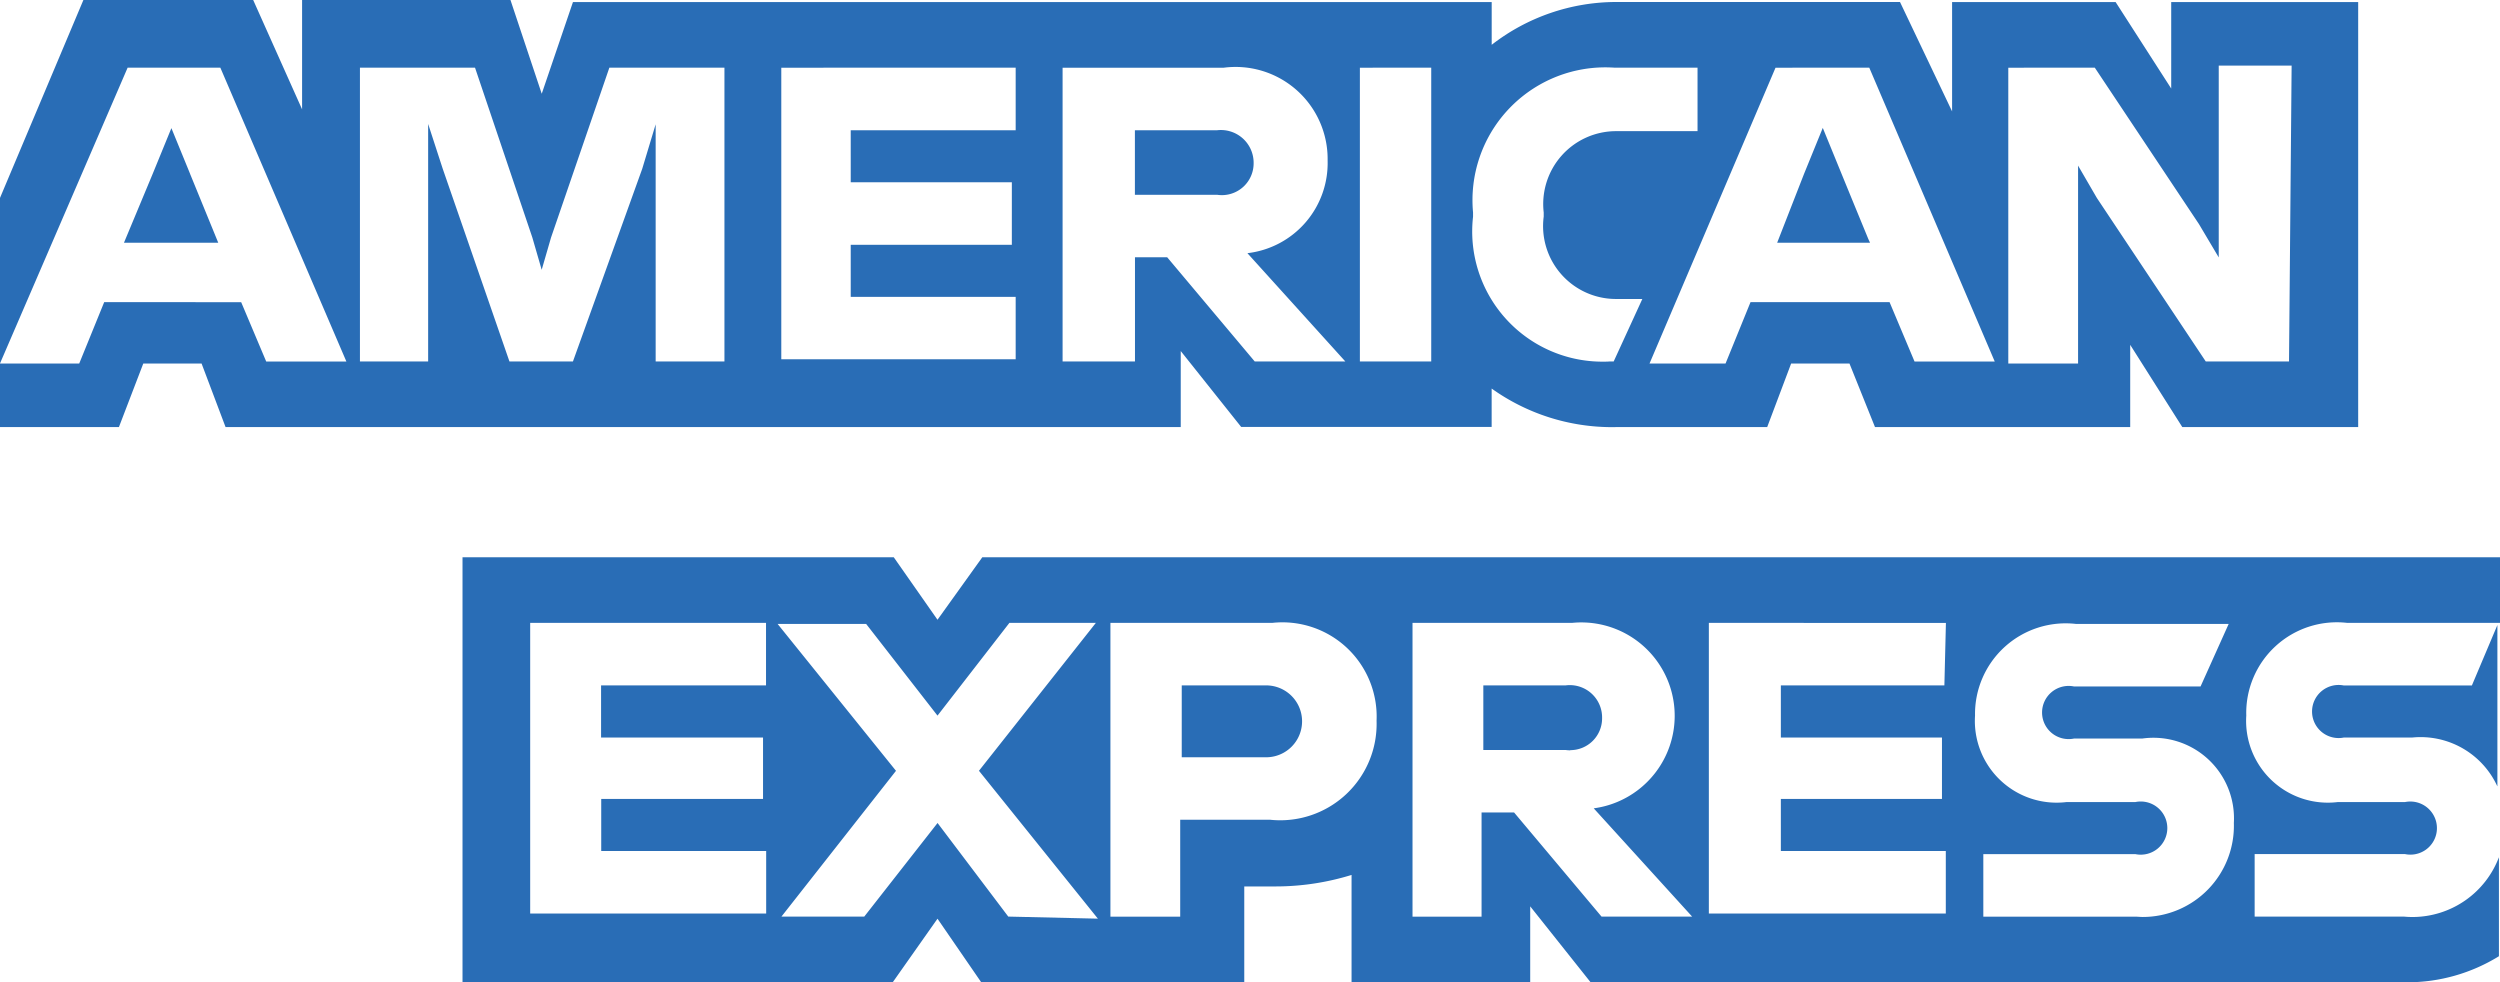
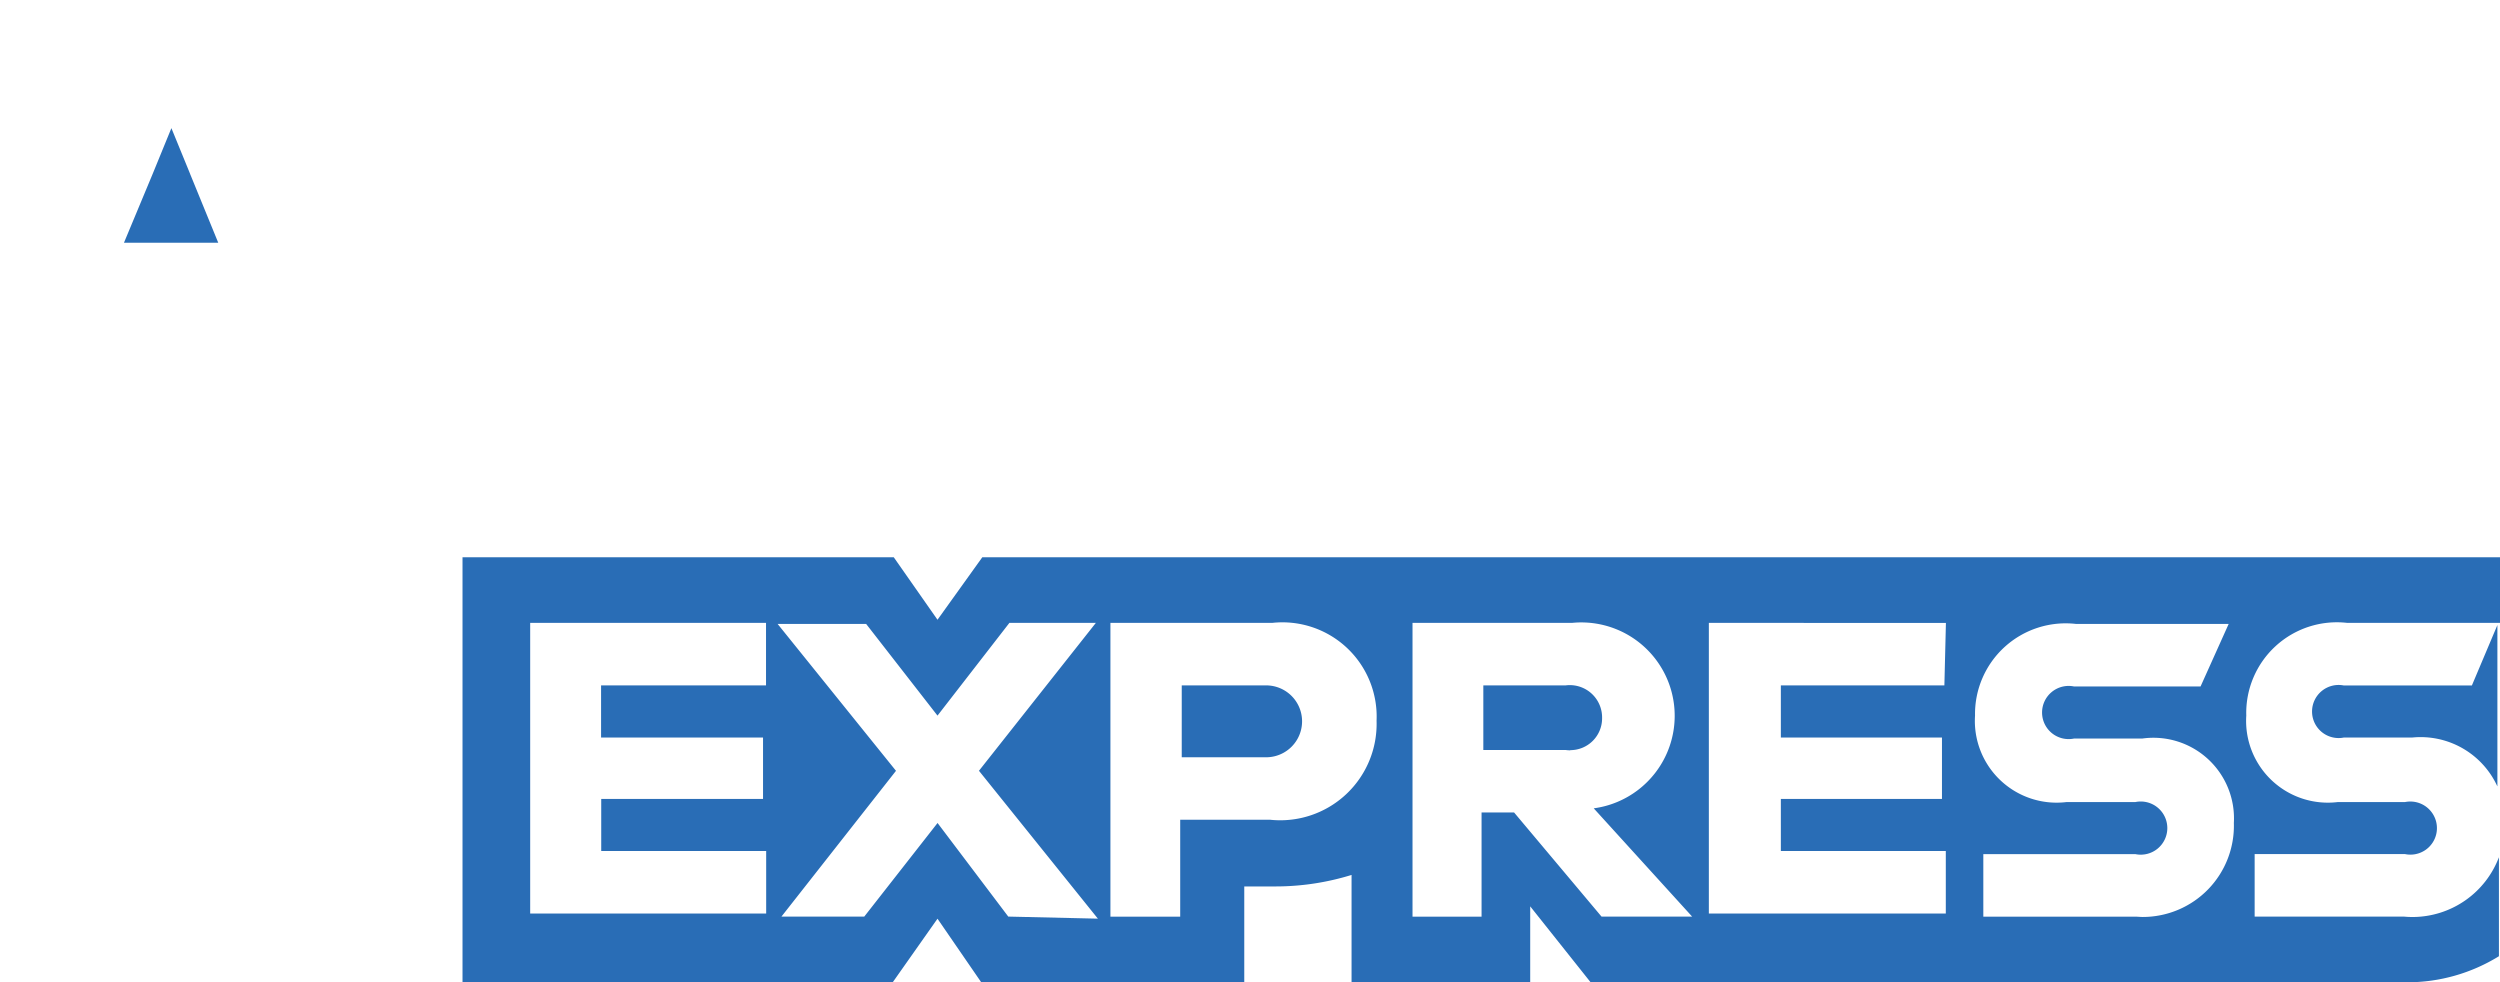
<svg xmlns="http://www.w3.org/2000/svg" id="amex" width="65.171" height="25.608" viewBox="0 0 65.171 25.608">
  <path id="Path" d="M1.724,1.195l.733,1.792H0L.747,1.195,1.236,0l.489,1.195Z" transform="translate(3.232 3.34)" fill="#296db6" />
-   <path id="Shape" d="M42.035,11.135a5.4,5.4,0,0,1-3.15-1.006v1h-6.53L30.78,9.151v1.982H5.88L5.255,9.477H3.735L3.1,11.133H0V9.477H2.065l.651-1.6H6.287l.653,1.548H9.03L5.744,1.764H3.327L0,9.474,0,5.159,2.174,0H6.6L7.875,2.851V0h5.432l.815,2.444.814-2.39h23.95V1.168A5.3,5.3,0,0,1,42.128.052l.152,0h7.25l1.358,2.852V.054h4.263L56.6,2.308V.054h4.874V11.133H56.889L55.531,8.989v2.144H48.878l-.665-1.656H46.692l-.624,1.656h-3.9Zm10.318-9.37V9.477h1.819V4.317l.489.842L57.5,9.422h2.171l.068-7.712h-1.9v5l-.516-.869L54.608,1.764Zm-6.068,0L43,9.477h1.982l.651-1.6h3.625l.651,1.548H52L48.729,1.764Zm-4.442-.009A3.463,3.463,0,0,0,38.4,5.539v.109a3.395,3.395,0,0,0,3.371,3.78c.062,0,.125,0,.186-.005h.109l.747-1.629h-.583l-.1,0a1.9,1.9,0,0,1-1.888-2.148V5.539a1.9,1.9,0,0,1,1.888-2.12l.1,0h2.022V1.764H42.089C42.008,1.759,41.925,1.756,41.844,1.756Zm-6.393.009V9.422h1.86V1.764ZM29.585,6.707h.842l2.281,2.715h2.362L32.518,6.6a2.365,2.365,0,0,0,2.091-2.417,2.4,2.4,0,0,0-2.715-2.417H27.7V9.422h1.887V6.709ZM17.092,3.24h0V9.422h1.793V1.764h-3l-1.52,4.427-.244.842-.244-.842L12.383,1.764h-3V9.422h1.778V3.231l.38,1.168L13.28,9.422h1.656L16.742,4.4Zm3.275-1.475v7.6h6.11V7.739h-4.3V6.381h4.2V4.752h-4.2V3.395h4.3V1.764ZM48.743,6.327H46.328l.7-1.793.489-1.2.462,1.141.271.657-.271-.657L47.521,3.34l.489,1.2.28.684h0l.431,1.048h0l-.8-1.735.828,1.791ZM31.852,5.087a.841.841,0,0,1-.121-.009H29.585V3.395h2.146a.853.853,0,0,1,.949.837v.027a.828.828,0,0,1-.829.828Zm.55-.263a.826.826,0,0,1-.543.208A.825.825,0,0,0,32.4,4.824Z" transform="translate(0 0)" fill="#296db6" />
  <path id="Shape-2" data-name="Shape" d="M27.833,11.081H23.176v-2.8a6.689,6.689,0,0,1-1.977.3h-.82v2.5H13.523L12.382,9.422l-1.167,1.657H0V0H11.242l1.14,1.629L13.55,0H53.114V1.711H49.135A2.362,2.362,0,0,0,46.5,4.128a2.131,2.131,0,0,0,2.389,2.253h1.751a.693.693,0,0,1,.712.294.691.691,0,0,1-.712,1.063H46.718v1.63h3.9c.073.007.148.01.221.01A2.413,2.413,0,0,0,53.086,7.82V10.4a4.545,4.545,0,0,1-2.394.68H29.408L27.833,9.1v1.983ZM12.382,6.925h0l1.845,2.442,2.336.054-3.1-3.855L16.51,1.711H14.256L12.382,4.128l-1.86-2.39H8.214L11.3,5.567l-2.986,3.8h2.159l1.912-2.442Zm27.263.814v1.63H43.61c.063,0,.126.008.189.008a2.377,2.377,0,0,0,2.377-2.451,2.1,2.1,0,0,0-2.39-2.2H42.008a.693.693,0,1,1,0-1.358h3.3l.733-1.63H42.062a2.363,2.363,0,0,0-2.633,2.39,2.131,2.131,0,0,0,2.389,2.253H43.61a.693.693,0,1,1,0,1.358ZM26.57,6.652h.842l2.281,2.716h2.362L29.489,6.545a2.434,2.434,0,0,0-.569-4.834H24.765V9.369h1.8V6.654ZM16.89,1.711V9.369h1.819V6.843h2.349a2.512,2.512,0,0,0,2.77-2.58,2.457,2.457,0,0,0-2.715-2.553Zm15.6,0V9.287h6.177V7.658h-4.3V6.3h4.2V4.7h-4.2V3.34h4.263l.04-1.629Zm-30.726,0V9.287H7.916V7.658h-4.3V6.3H7.834V4.7H3.612V3.34h4.3V1.711ZM53.043,5.968A2.2,2.2,0,0,0,50.819,4.7H49.04a.692.692,0,1,1,0-1.358h3.341l.665-1.575v4.2ZM20.949,5.214h-2.2V3.34h2.2a.937.937,0,0,1,0,1.874Zm7.93-.181a.83.83,0,0,1-.123-.009H26.611V3.34h2.145a.856.856,0,0,1,.107-.007.842.842,0,0,1,.844.849V4.2a.828.828,0,0,1-.828.828Z" transform="translate(12.057 14.527)" fill="#296db6" />
</svg>